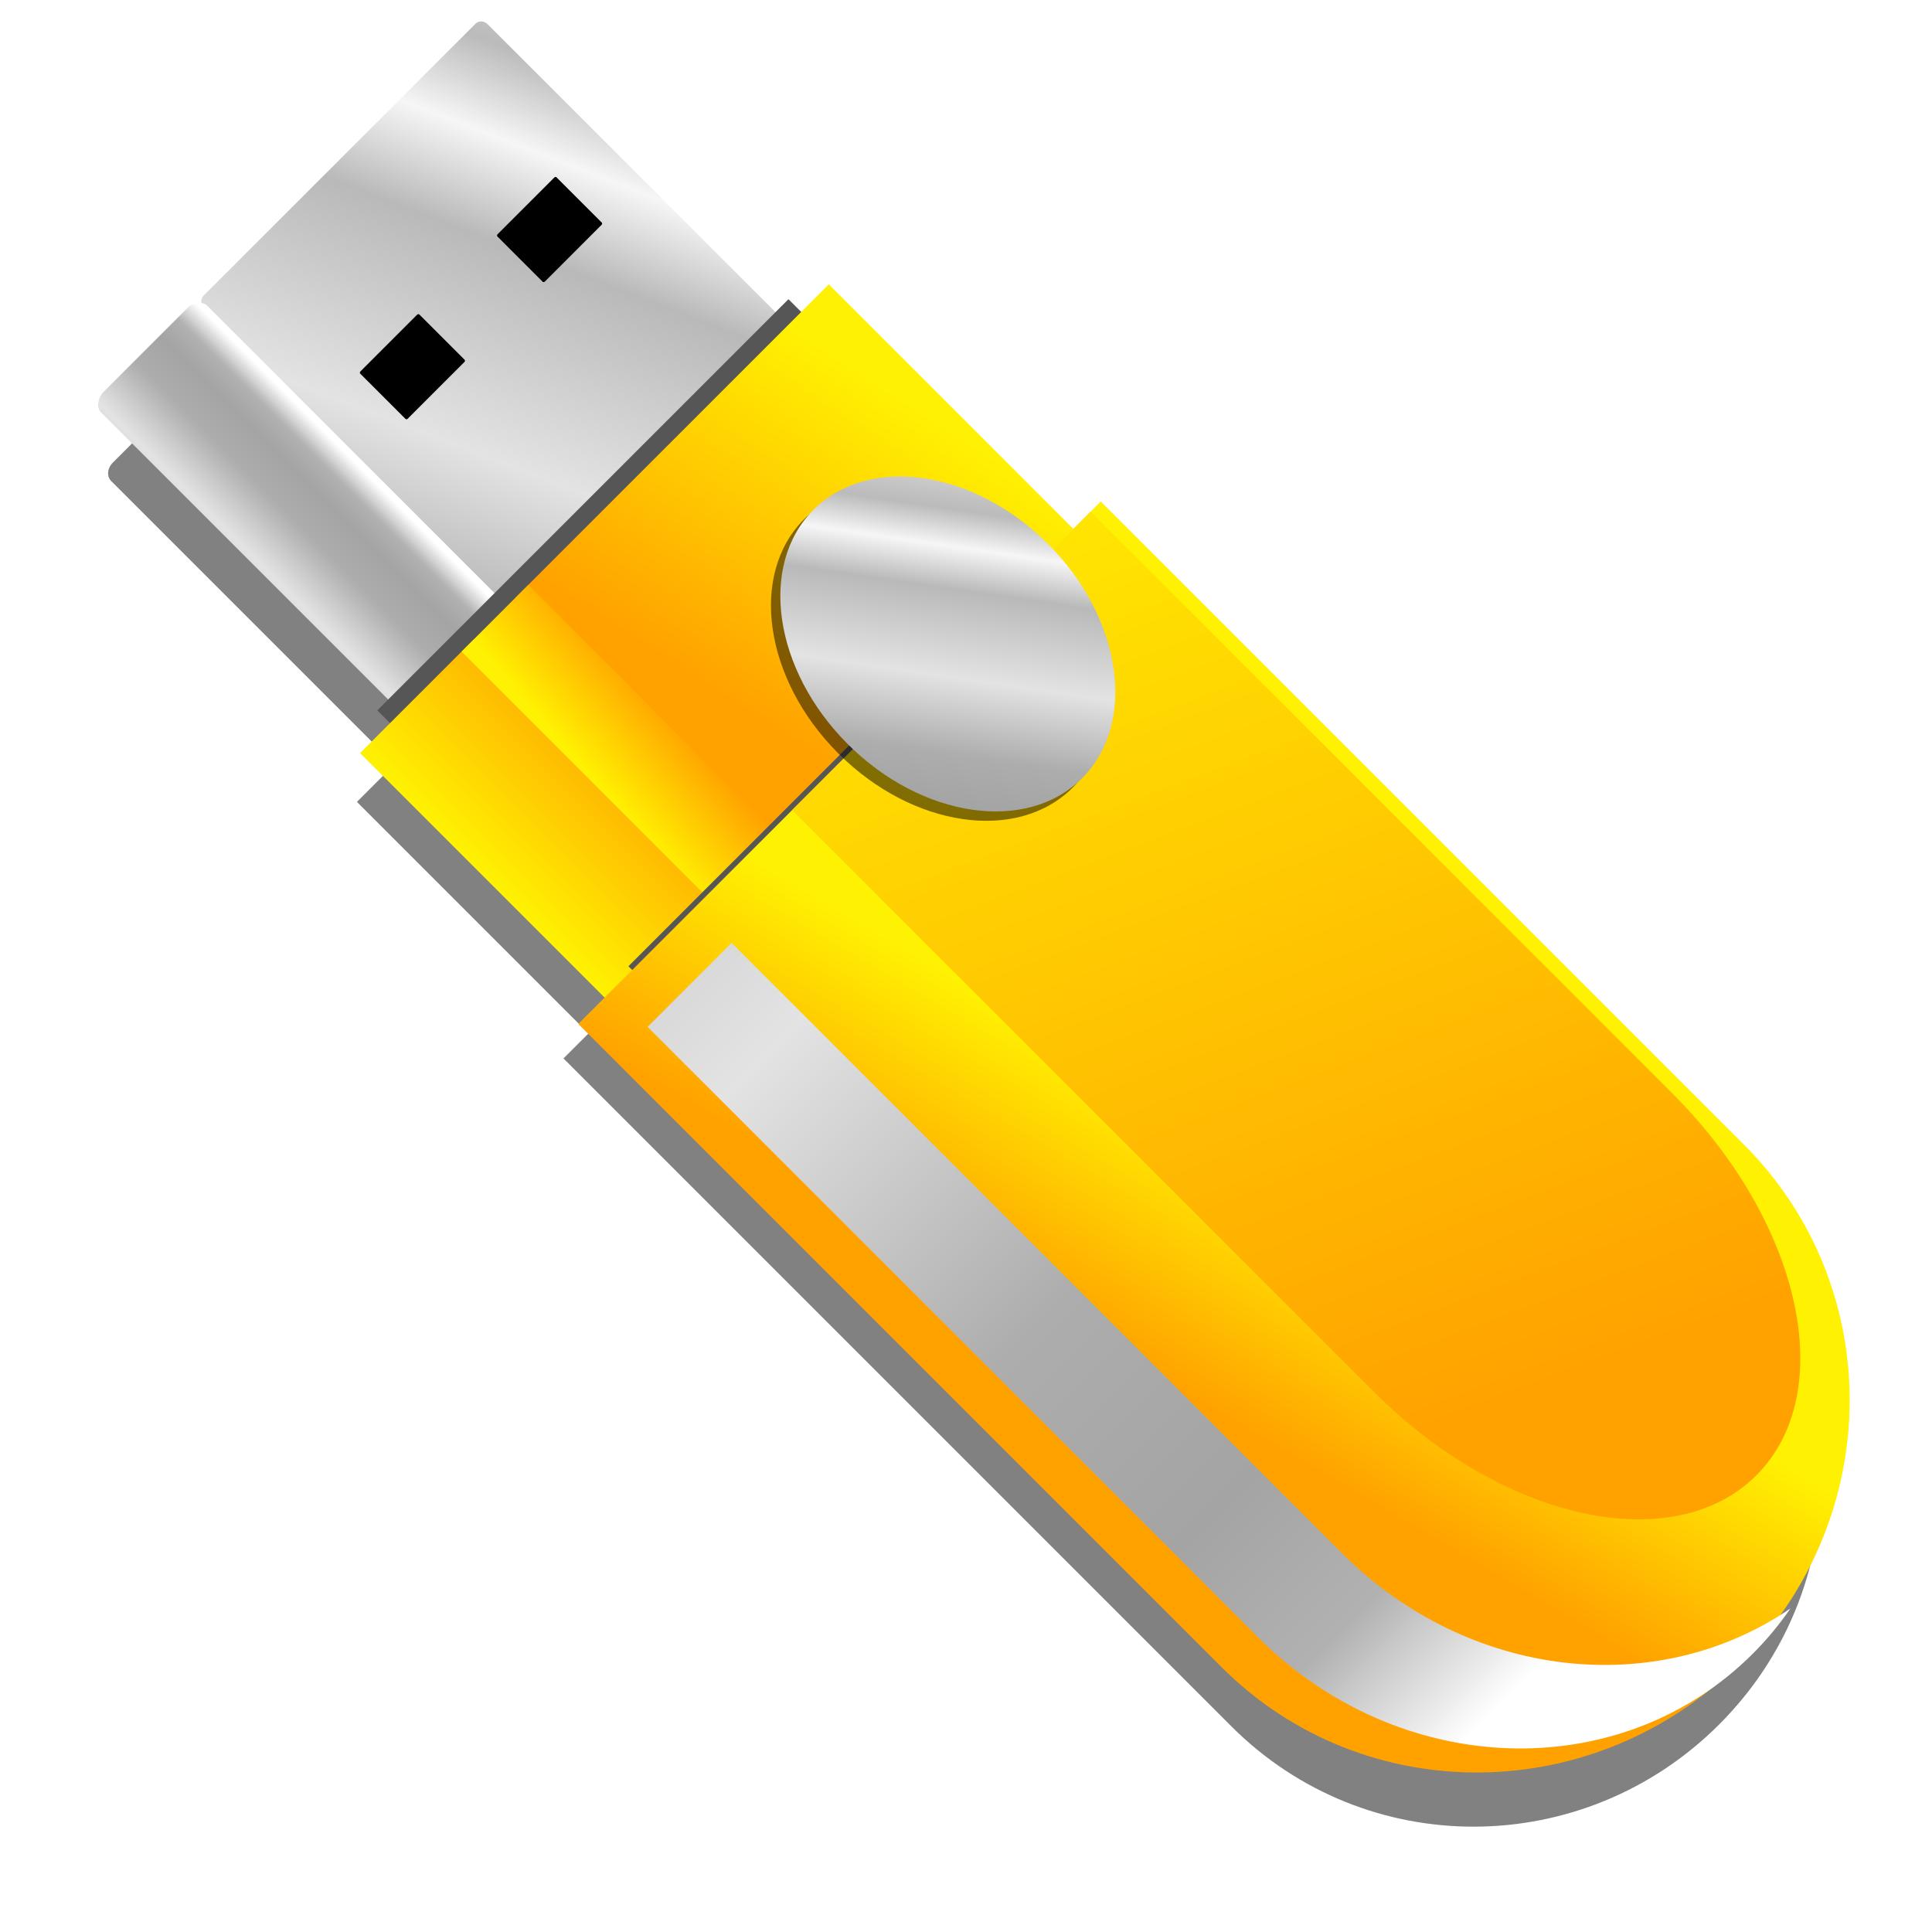
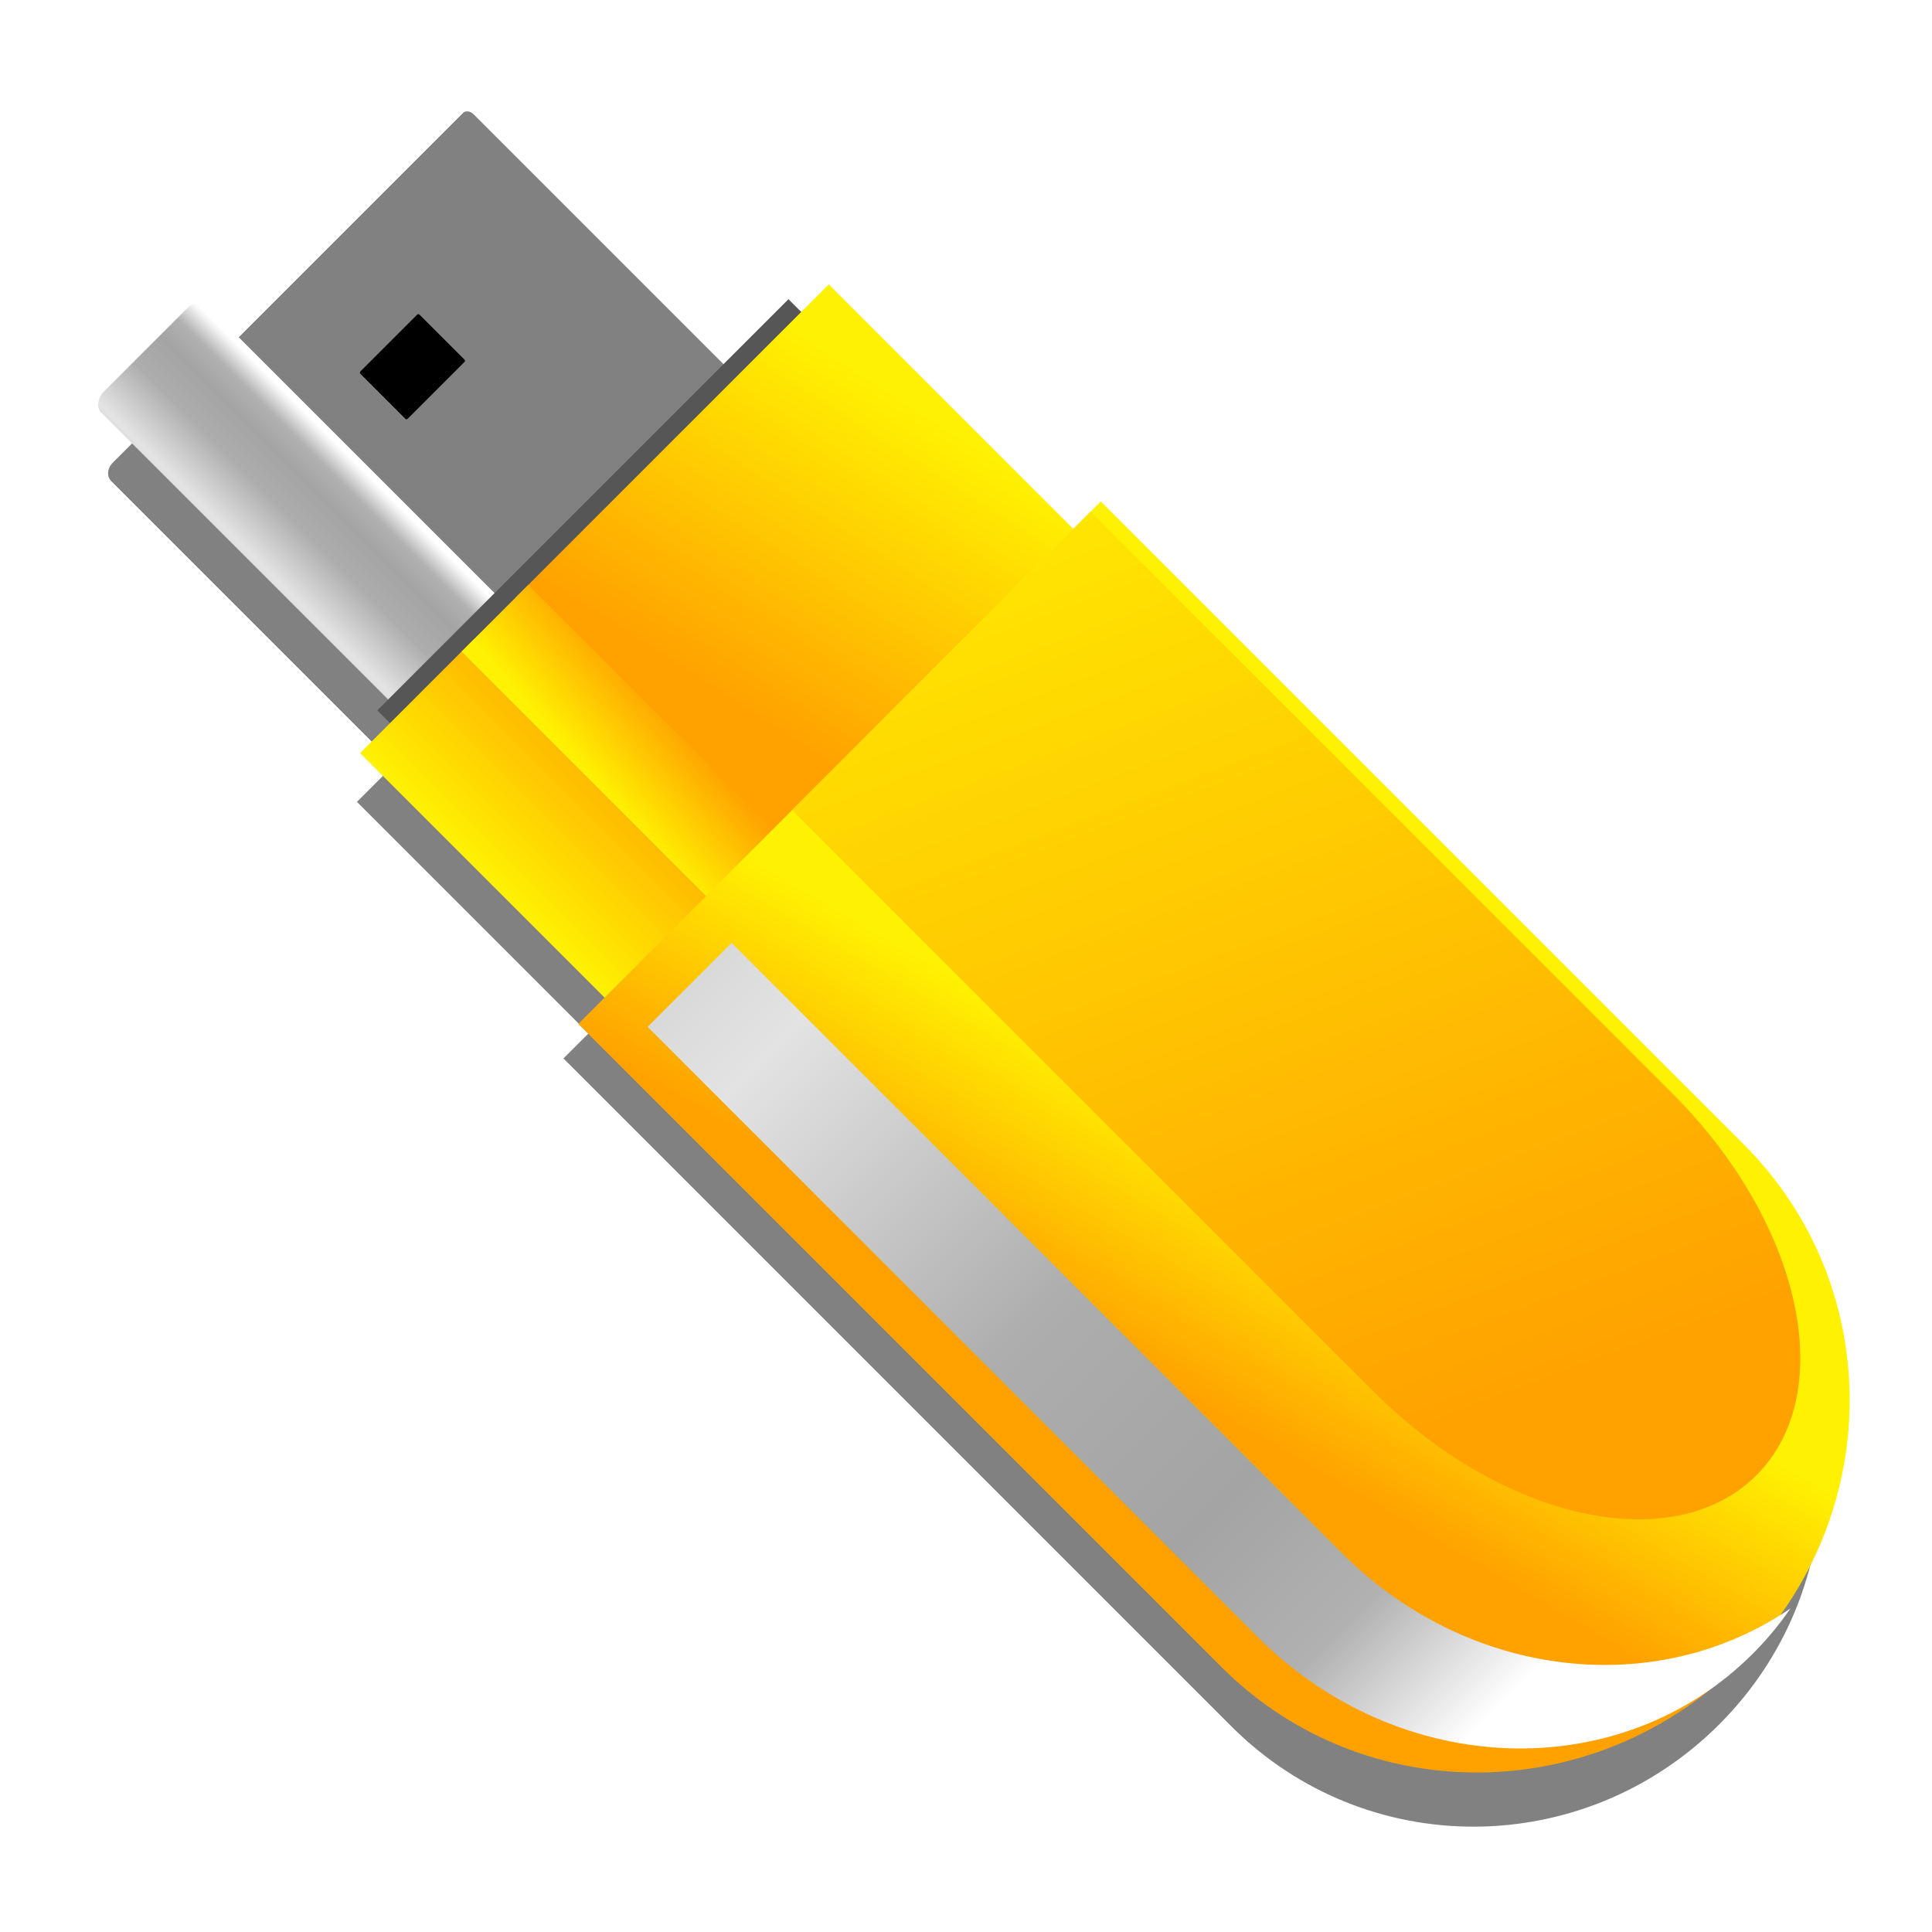
<svg xmlns="http://www.w3.org/2000/svg" xmlns:ns1="http://sodipodi.sourceforge.net/DTD/sodipodi-0.dtd" xmlns:ns2="http://www.inkscape.org/namespaces/inkscape" xmlns:xlink="http://www.w3.org/1999/xlink" id="svg5104" ns1:docname="cleusb.svg" ns2:export-filename="D:\cleusb.png" viewBox="0 0 256 256" ns1:version="0.32" ns2:export-xdpi="90.360001" version="1.0" ns2:output_extension="org.inkscape.output.svg.inkscape" ns2:export-ydpi="90.360001" ns2:version="0.46+devel r21627">
  <defs id="defs5106">
    <linearGradient id="linearGradient3979">
      <stop id="stop3981" style="stop-color:#fff102" offset="0" />
      <stop id="stop3983" style="stop-color:#ffa200" offset="1" />
    </linearGradient>
    <filter id="filter4788" height="1.302" width="1.116" color-interpolation-filters="sRGB" y="-.151" x="-.058" ns2:collect="always">
      <feGaussianBlur id="feGaussianBlur4790" stdDeviation="1.616" ns2:collect="always" />
    </filter>
    <linearGradient id="linearGradient4188">
      <stop id="stop4190" style="stop-color:#4b4345" offset="0" />
      <stop id="stop4192" style="stop-color:#d9d5d5" offset=".099" />
      <stop id="stop4194" style="stop-color:#bbbbbb" offset=".204" />
      <stop id="stop4196" style="stop-color:#f6f6f6" offset=".286" />
      <stop id="stop4198" style="stop-color:#b9b9b9" offset=".379" />
      <stop id="stop4200" style="stop-color:#e3e3e3" offset=".571" />
      <stop id="stop4202" style="stop-color:#adadad" offset=".739" />
      <stop id="stop4204" style="stop-color:#a4a4a4" offset=".852" />
      <stop id="stop4206" style="stop-color:#b1b1b1" offset=".927" />
      <stop id="stop4208" style="stop-color:#ffffff" offset="1" />
    </linearGradient>
    <filter id="filter4242" height="1.417" width="1.147" color-interpolation-filters="sRGB" y="-.208" x="-.074" ns2:collect="always">
      <feGaussianBlur id="feGaussianBlur4244" stdDeviation="0.686" ns2:collect="always" />
    </filter>
    <filter id="filter3886" ns2:collect="always" color-interpolation-filters="sRGB">
      <feGaussianBlur id="feGaussianBlur3888" stdDeviation="0.354" ns2:collect="always" />
    </filter>
    <linearGradient id="linearGradient3833" y2="783.56" xlink:href="#linearGradient4188" gradientUnits="userSpaceOnUse" x2="270.62" y1="761.4" x1="266.8" ns2:collect="always" />
    <linearGradient id="linearGradient3835" y2="765.65" xlink:href="#linearGradient4188" gradientUnits="userSpaceOnUse" x2="277.97" gradientTransform="matrix(.683 0 0 .724 94.819 177.66)" y1="782.59" x1="277.97" ns2:collect="always" />
    <linearGradient id="linearGradient3837" y2="772.69" xlink:href="#linearGradient3979" gradientUnits="userSpaceOnUse" x2="270.9" gradientTransform="matrix(1.416 0 0 5.077 -321.06 -4007.4)" y1="766.41" x1="270.52" ns2:collect="always" />
    <linearGradient id="linearGradient3839" y2="763.46" xlink:href="#linearGradient3979" gradientUnits="userSpaceOnUse" x2="277.97" gradientTransform="matrix(1.416 0 0 1.843 -321.06 -1486.5)" y1="773.55" x1="277.97" ns2:collect="always" />
    <linearGradient id="linearGradient3841" y2="764.53" xlink:href="#linearGradient3979" gradientUnits="userSpaceOnUse" x2="280.68" gradientTransform="matrix(1.416 0 0 1.079 -321.06 -907.81)" y1="773.07" x1="279.86" ns2:collect="always" />
    <linearGradient id="linearGradient3843" y2="120.81" xlink:href="#linearGradient3979" gradientUnits="userSpaceOnUse" x2="103.37" gradientTransform="matrix(.707 .707 -.707 .707 81.272 -21.012)" y1="101.97" x1="114.44" ns2:collect="always" />
    <linearGradient id="linearGradient3845" y2="789.23" xlink:href="#linearGradient4188" gradientUnits="userSpaceOnUse" x2="644.44" gradientTransform="matrix(0 2.646 -2.428 0 1995.7 -1514.5)" y1="789.23" x1="566.41" ns2:collect="always" />
    <linearGradient id="linearGradient3847" y2="759.35" xlink:href="#linearGradient3979" gradientUnits="userSpaceOnUse" x2="471.43" gradientTransform="matrix(0 1.75 -1.425 0 1182.8 -649.77)" y1="738.12" x1="413.88" ns2:collect="always" />
    <linearGradient id="linearGradient3849" y2="766.19" xlink:href="#linearGradient4188" gradientUnits="userSpaceOnUse" x2="527.16" y1="752.18" x1="513.16" ns2:collect="always" />
  </defs>
  <ns1:namedview id="base" bordercolor="#666666" ns2:pageshadow="2" ns2:window-y="-4" pagecolor="#ffffff" ns2:window-height="1146" ns2:window-maximized="1" ns2:zoom="2.4211776" ns2:window-x="-4" showgrid="false" borderopacity="1.0" ns2:current-layer="g3700" ns2:cx="201.17016" ns2:cy="165.92405" ns2:window-width="1920" ns2:pageopacity="0.0" ns2:document-units="px" />
  <g id="layer1" ns2:label="Calque 1" ns2:groupmode="layer" transform="translate(-18.579 65.81)">
    <g id="g3700" transform="matrix(.707 -.707 .707 .707 -32.195 86.539)">
      <g id="g3814" transform="matrix(1.465 0 0 1.465 18.093 -50.781)">
        <path id="rect4097" ns1:nodetypes="cccccccccccccccccccccczcc" transform="matrix(0 2.462 -2.439 0 1808.6 -733.33)" style="opacity:.7;fill-rule:evenodd;color:#000000;filter:url(#filter4788);fill:#000000" d="m334.16 693.72v1.344h-12.031v1.375h-0.594v0.531h-14.25c-0.169 0-0.312 0.122-0.312 0.281v0.906 12.469 0.812 3.219 0.906c0 0.305 0.197 0.531 0.438 0.531h14.125v0.531h0.594v1.438h12.031v1.25 0.062h34.705c6.995 0 12.625-5.739 12.625-12.844 0-7.105-5.63-12.812-12.625-12.812h-34.705z" />
        <g id="g4605" transform="matrix(0 2.607 -2.381 0 1821.7 -704.69)">
          <rect id="rect4607" ry=".833" style="fill-rule:evenodd;color:#000000;fill:#ffffff" rx=".637" transform="matrix(0 .857 -.206 0 436.65 488.73)" height="7.901" width="22.335" y="765.65" x="266.8" />
-           <rect id="rect4609" style="fill-rule:evenodd;color:#000000;fill:url(#linearGradient3833)" transform="matrix(.683 0 0 1.93 94.819 -761.05)" rx=".447" ry=".163" height="7.901" width="22.335" y="765.65" x="266.8" />
          <rect id="rect4611" style="fill-rule:evenodd;color:#000000;fill:url(#linearGradient3835)" rx=".435" ry=".603" height="5.718" width="15.247" y="731.75" x="276.95" />
        </g>
-         <rect id="rect4613" ry=".156" style="fill-rule:evenodd;color:#000000;fill:#000000" rx=".121" transform="rotate(90)" height="7.564" width="6.051" y="-109.96" x="32.44" />
        <rect id="rect4615" style="fill-rule:evenodd;color:#000000;fill:#000000" transform="rotate(-90)" rx=".121" ry=".156" height="7.564" width="6.051" y="84.848" x="-38.491" />
        <rect id="rect4617" style="fill-rule:evenodd;color:#000000;filter:url(#filter4242);fill:#565656" transform="matrix(0 1.806 -6.658 0 5214.7 -426.64)" rx="0" ry="7.901" height="7.901" width="22.335" y="765.65" x="266.8" />
        <rect id="rect4621" ry="40.109" style="fill-rule:evenodd;color:#000000;fill:url(#linearGradient3837)" rx="0" transform="rotate(90)" height="40.109" width="31.635" y="-120.53" x="56.833" />
        <rect id="rect4623" ry="14.564" style="fill-rule:evenodd;color:#000000;fill:url(#linearGradient3839)" rx="0" transform="rotate(90)" height="14.564" width="31.635" y="-75.13" x="56.833" />
        <rect id="rect4625" style="fill-rule:evenodd;color:#000000;fill:url(#linearGradient3841)" transform="rotate(90)" rx="0" ry="8.521" height="8.521" width="31.635" y="-82.071" x="56.833" />
-         <rect id="rect4627" ry="7.901" style="fill-rule:evenodd;color:#000000;filter:url(#filter4242);fill:#565656" rx="0" transform="matrix(0 1.734 -6.726 0 5267 -375)" height="7.901" width="22.335" y="765.65" x="266.8" />
        <path id="path4631" ns1:nodetypes="cccsccc" style="fill-rule:evenodd;color:#000000;fill:url(#linearGradient3843)" d="m57.366 88.114h-0.163l-0 82.279c0 18.223 14.95 32.89 33.46 32.89s33.378-14.667 33.378-32.89v-82.279l-66.675-0z" />
        <path id="path4633" ns1:nodetypes="cccsccc" style="fill-rule:evenodd;color:#000000;fill:url(#linearGradient3845)" d="m72.192 92.74h-10.746l-0 78.06c0 18.176 13.67 32.727 30.61 32.727 1.807 0 3.573-0.169 5.292-0.488-14.374-2.698-25.156-16.021-25.156-32.239v-78.06z" />
        <path id="path4635" ns1:nodetypes="ccsccc" style="fill-rule:evenodd;color:#000000;fill:url(#linearGradient3847)" d="m84.558 88.114v74.435c0 16.512 8.554 29.796 19.131 29.796 10.577 0 19.05-13.284 19.05-29.796v-74.435l-38.182 0z" />
-         <path id="path4639" ns1:rx="7.0023885" ns1:ry="7.0023885" style="opacity:.7;fill-rule:evenodd;color:#000000;filter:url(#filter3886);fill:#000000" ns1:type="arc" d="m527.16 759.19c0 3.867-3.135 7.002-7.002 7.002s-7.002-3.135-7.002-7.002 3.135-7.002 7.002-7.002 7.002 3.135 7.002 7.002z" transform="matrix(0 2.453 -1.829 0 1492.5 -1188.5)" ns1:cy="759.18671" ns1:cx="520.15857" />
-         <path id="path4641" ns1:rx="7.0023885" ns1:ry="7.0023885" style="fill-rule:evenodd;color:#000000;fill:url(#linearGradient3849)" ns1:type="arc" d="m527.16 759.19c0 3.867-3.135 7.002-7.002 7.002s-7.002-3.135-7.002-7.002 3.135-7.002 7.002-7.002 7.002 3.135 7.002 7.002z" transform="matrix(0 2.453 -1.829 0 1493.7 -1188.5)" ns1:cy="759.18671" ns1:cx="520.15857" />
      </g>
    </g>
  </g>
</svg>